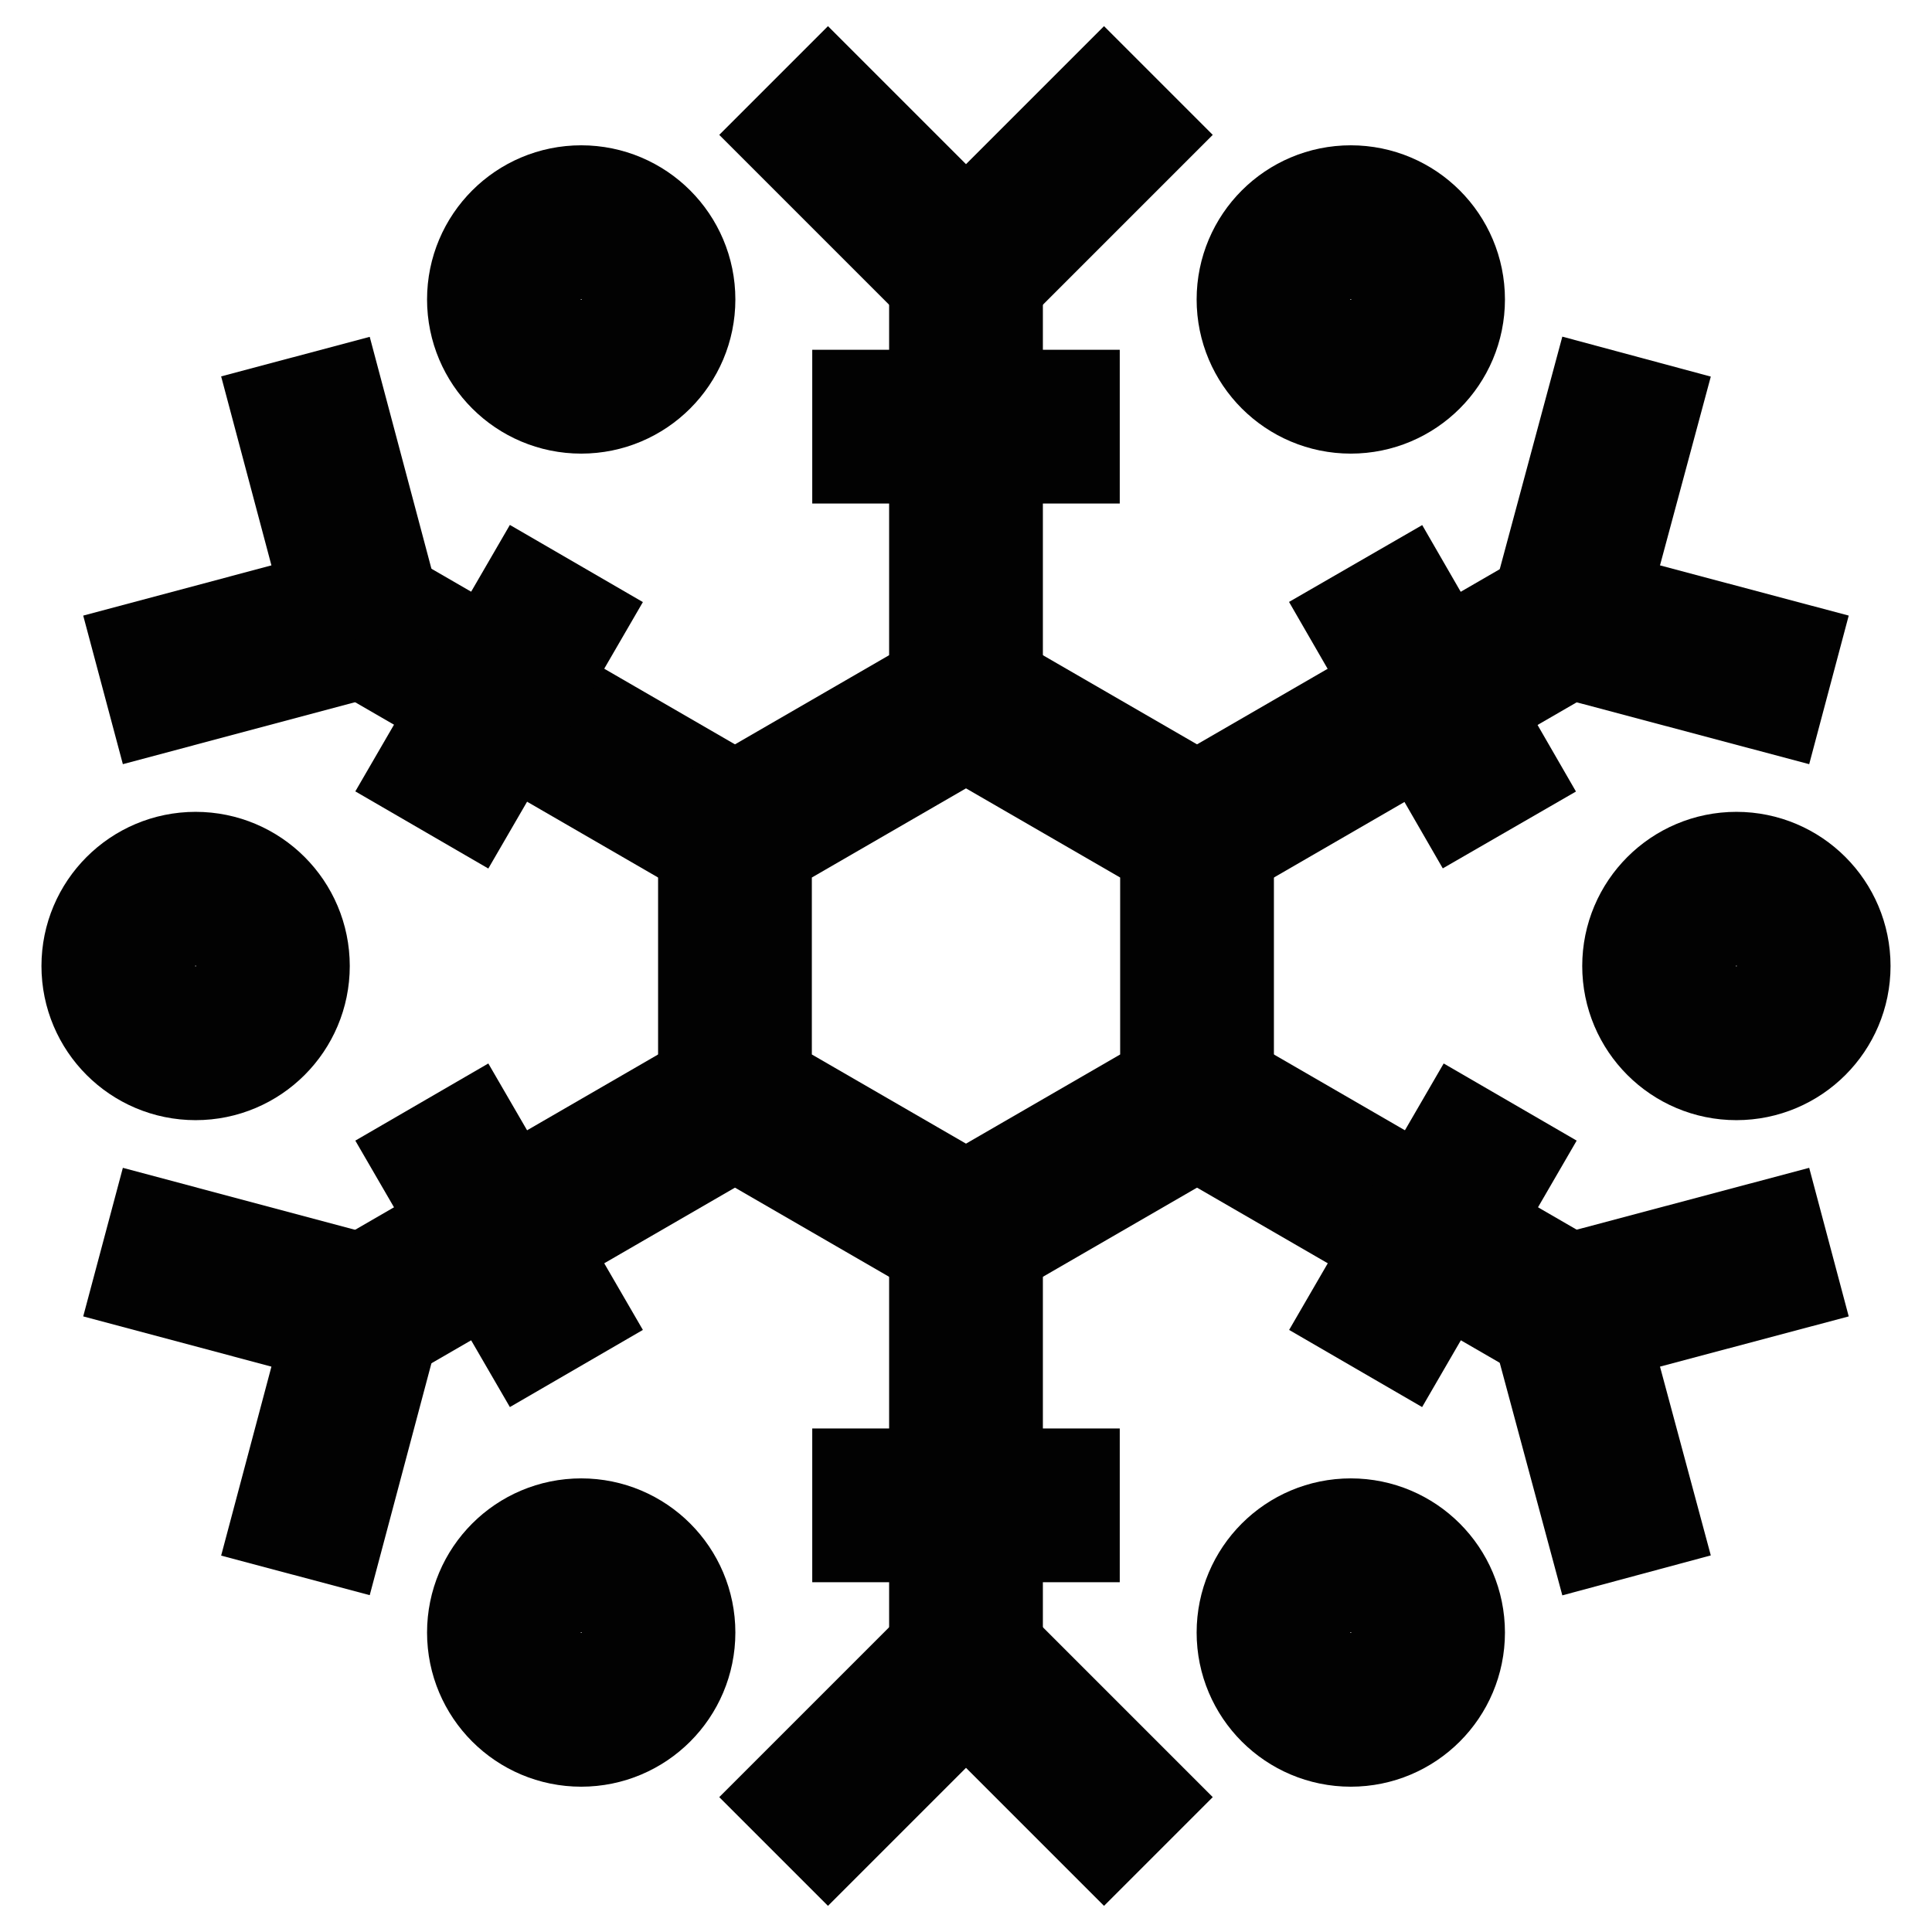
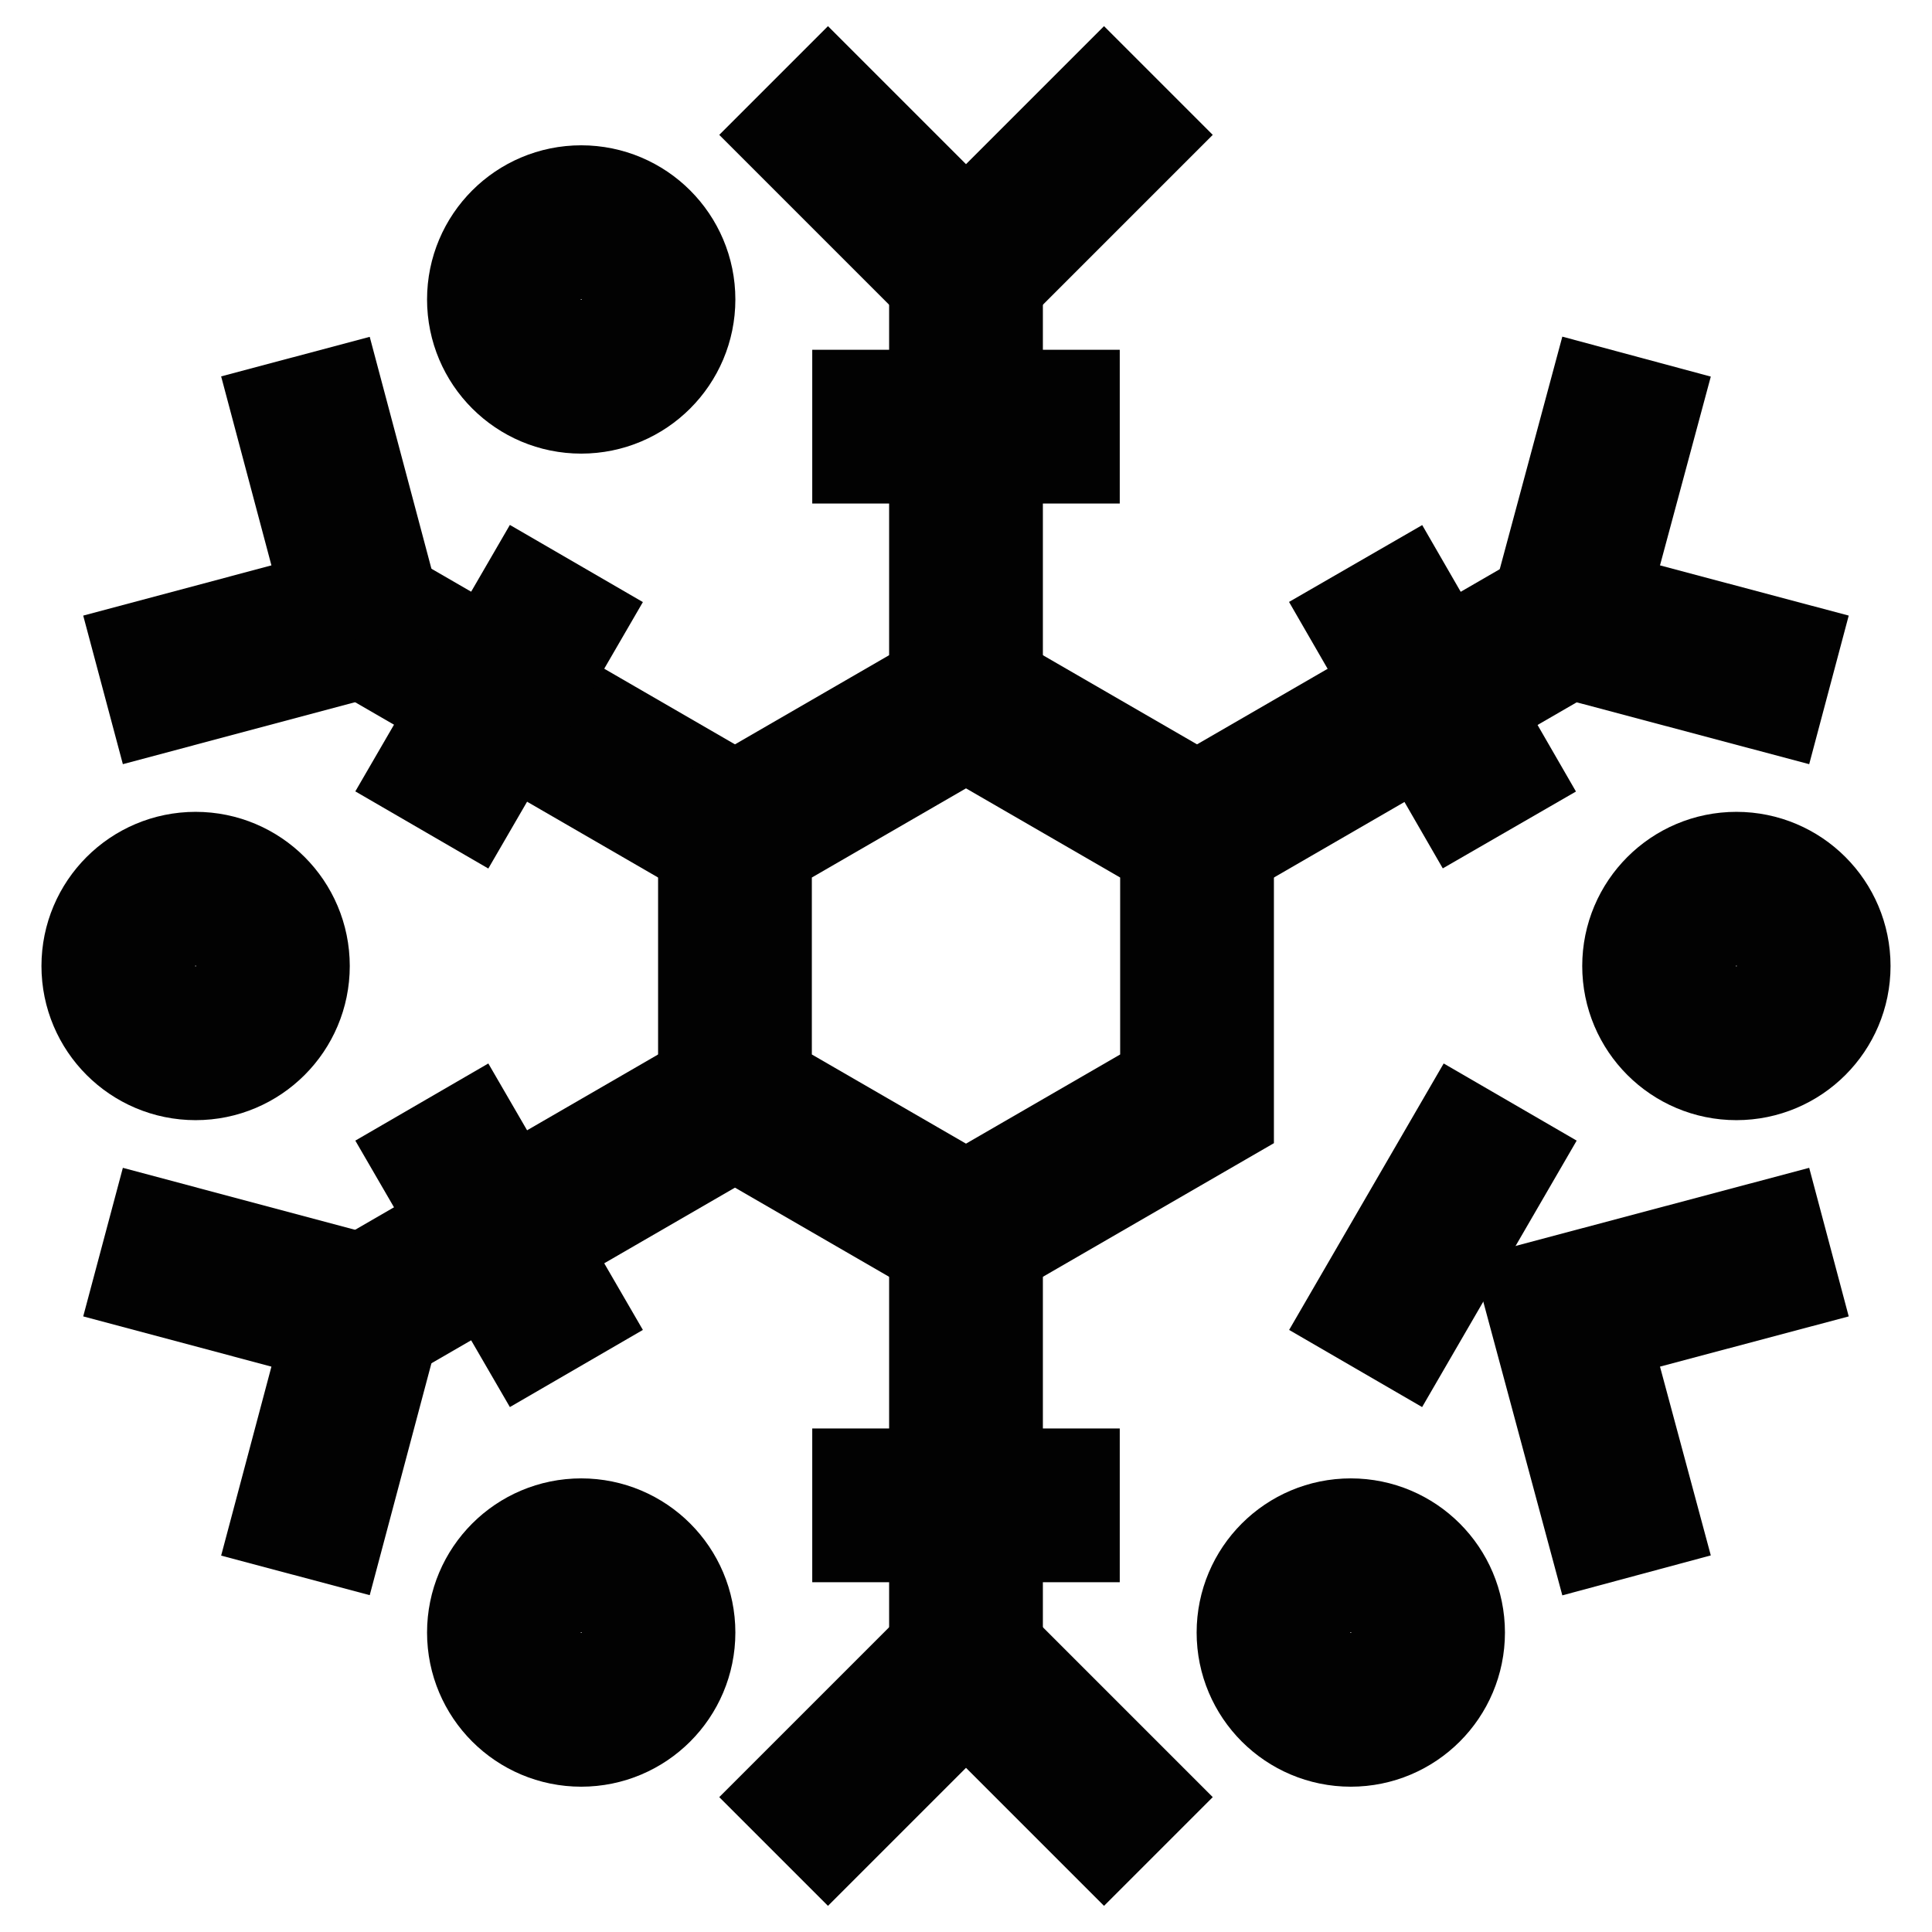
<svg xmlns="http://www.w3.org/2000/svg" width="800px" height="800px" viewBox="0 0 24 24" id="Layer_1" data-name="Layer 1">
  <defs>
    <style>.cls-1{fill:none;stroke:#020202;stroke-miterlimit:10;stroke-width:1.91px;}</style>
  </defs>
  <polyline class="cls-1" points="14.39 1 12 3.39 9.61 1" />
  <polyline class="cls-1" points="9.61 23 12 20.61 14.39 23" />
  <line class="cls-1" x1="12" y1="20.61" x2="12" y2="15.31" />
  <line class="cls-1" x1="12" y1="8.69" x2="12" y2="3.39" />
  <line class="cls-1" x1="10.09" y1="5.3" x2="13.91" y2="5.3" />
  <line class="cls-1" x1="10.09" y1="18.7" x2="13.91" y2="18.7" />
  <polyline class="cls-1" points="3.67 4.43 4.54 7.7 1.28 8.57" />
  <polyline class="cls-1" points="20.33 19.57 19.45 16.3 22.72 15.43" />
-   <line class="cls-1" x1="19.45" y1="16.3" x2="14.87" y2="13.65" />
  <line class="cls-1" x1="9.13" y1="10.35" x2="4.55" y2="7.7" />
  <line class="cls-1" x1="5.24" y1="10.31" x2="7.16" y2="7" />
  <line class="cls-1" x1="16.84" y1="17" x2="18.76" y2="13.69" />
  <polyline class="cls-1" points="20.33 4.43 19.45 7.7 22.72 8.57" />
  <polyline class="cls-1" points="3.67 19.57 4.54 16.3 1.28 15.43" />
  <line class="cls-1" x1="9.13" y1="13.65" x2="4.55" y2="16.3" />
  <line class="cls-1" x1="19.45" y1="7.7" x2="14.87" y2="10.35" />
  <line class="cls-1" x1="18.75" y1="10.31" x2="16.84" y2="7" />
  <line class="cls-1" x1="7.16" y1="17" x2="5.24" y2="13.69" />
  <polygon class="cls-1" points="14.87 10.35 14.87 13.65 12 15.31 9.13 13.65 9.13 10.35 12 8.69 14.87 10.35" />
  <circle class="cls-1" cx="2.43" cy="12" r="0.96" />
  <circle class="cls-1" cx="21.57" cy="12" r="0.96" />
  <circle class="cls-1" cx="7.22" cy="20.28" r="0.96" />
-   <circle class="cls-1" cx="16.78" cy="3.72" r="0.96" />
  <circle class="cls-1" cx="16.78" cy="20.28" r="0.96" />
  <circle class="cls-1" cx="7.22" cy="3.72" r="0.96" />
</svg>